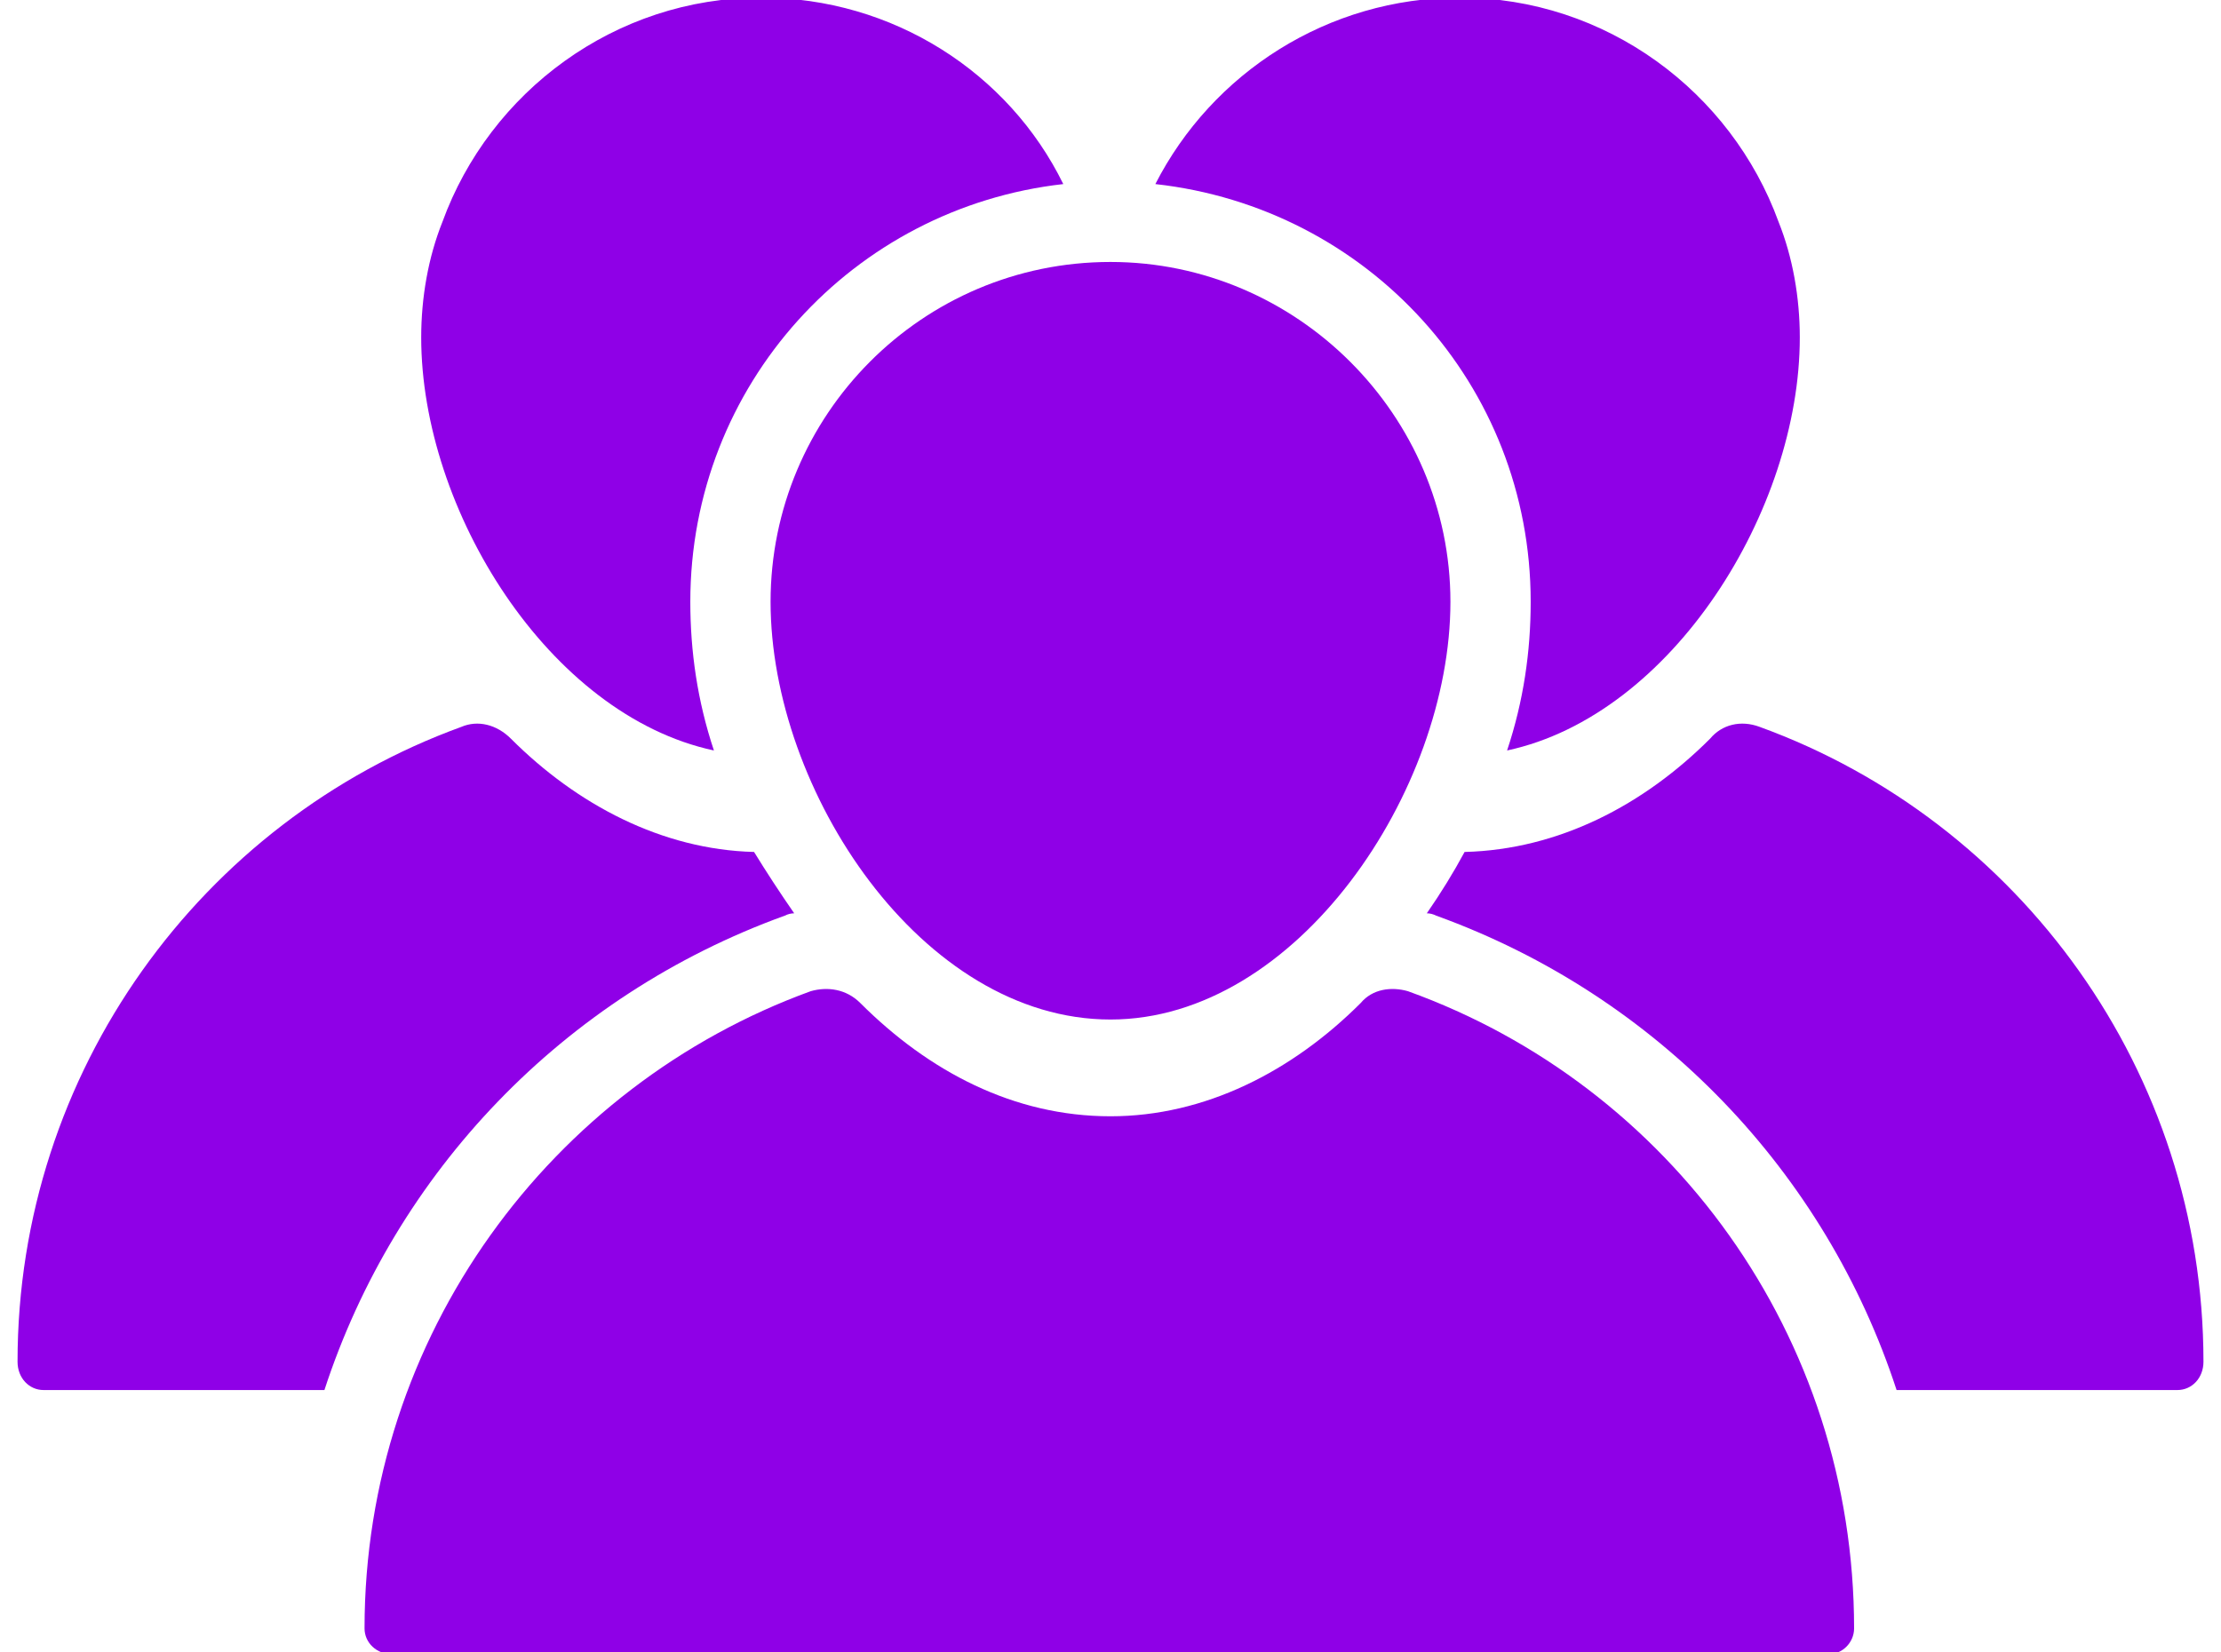
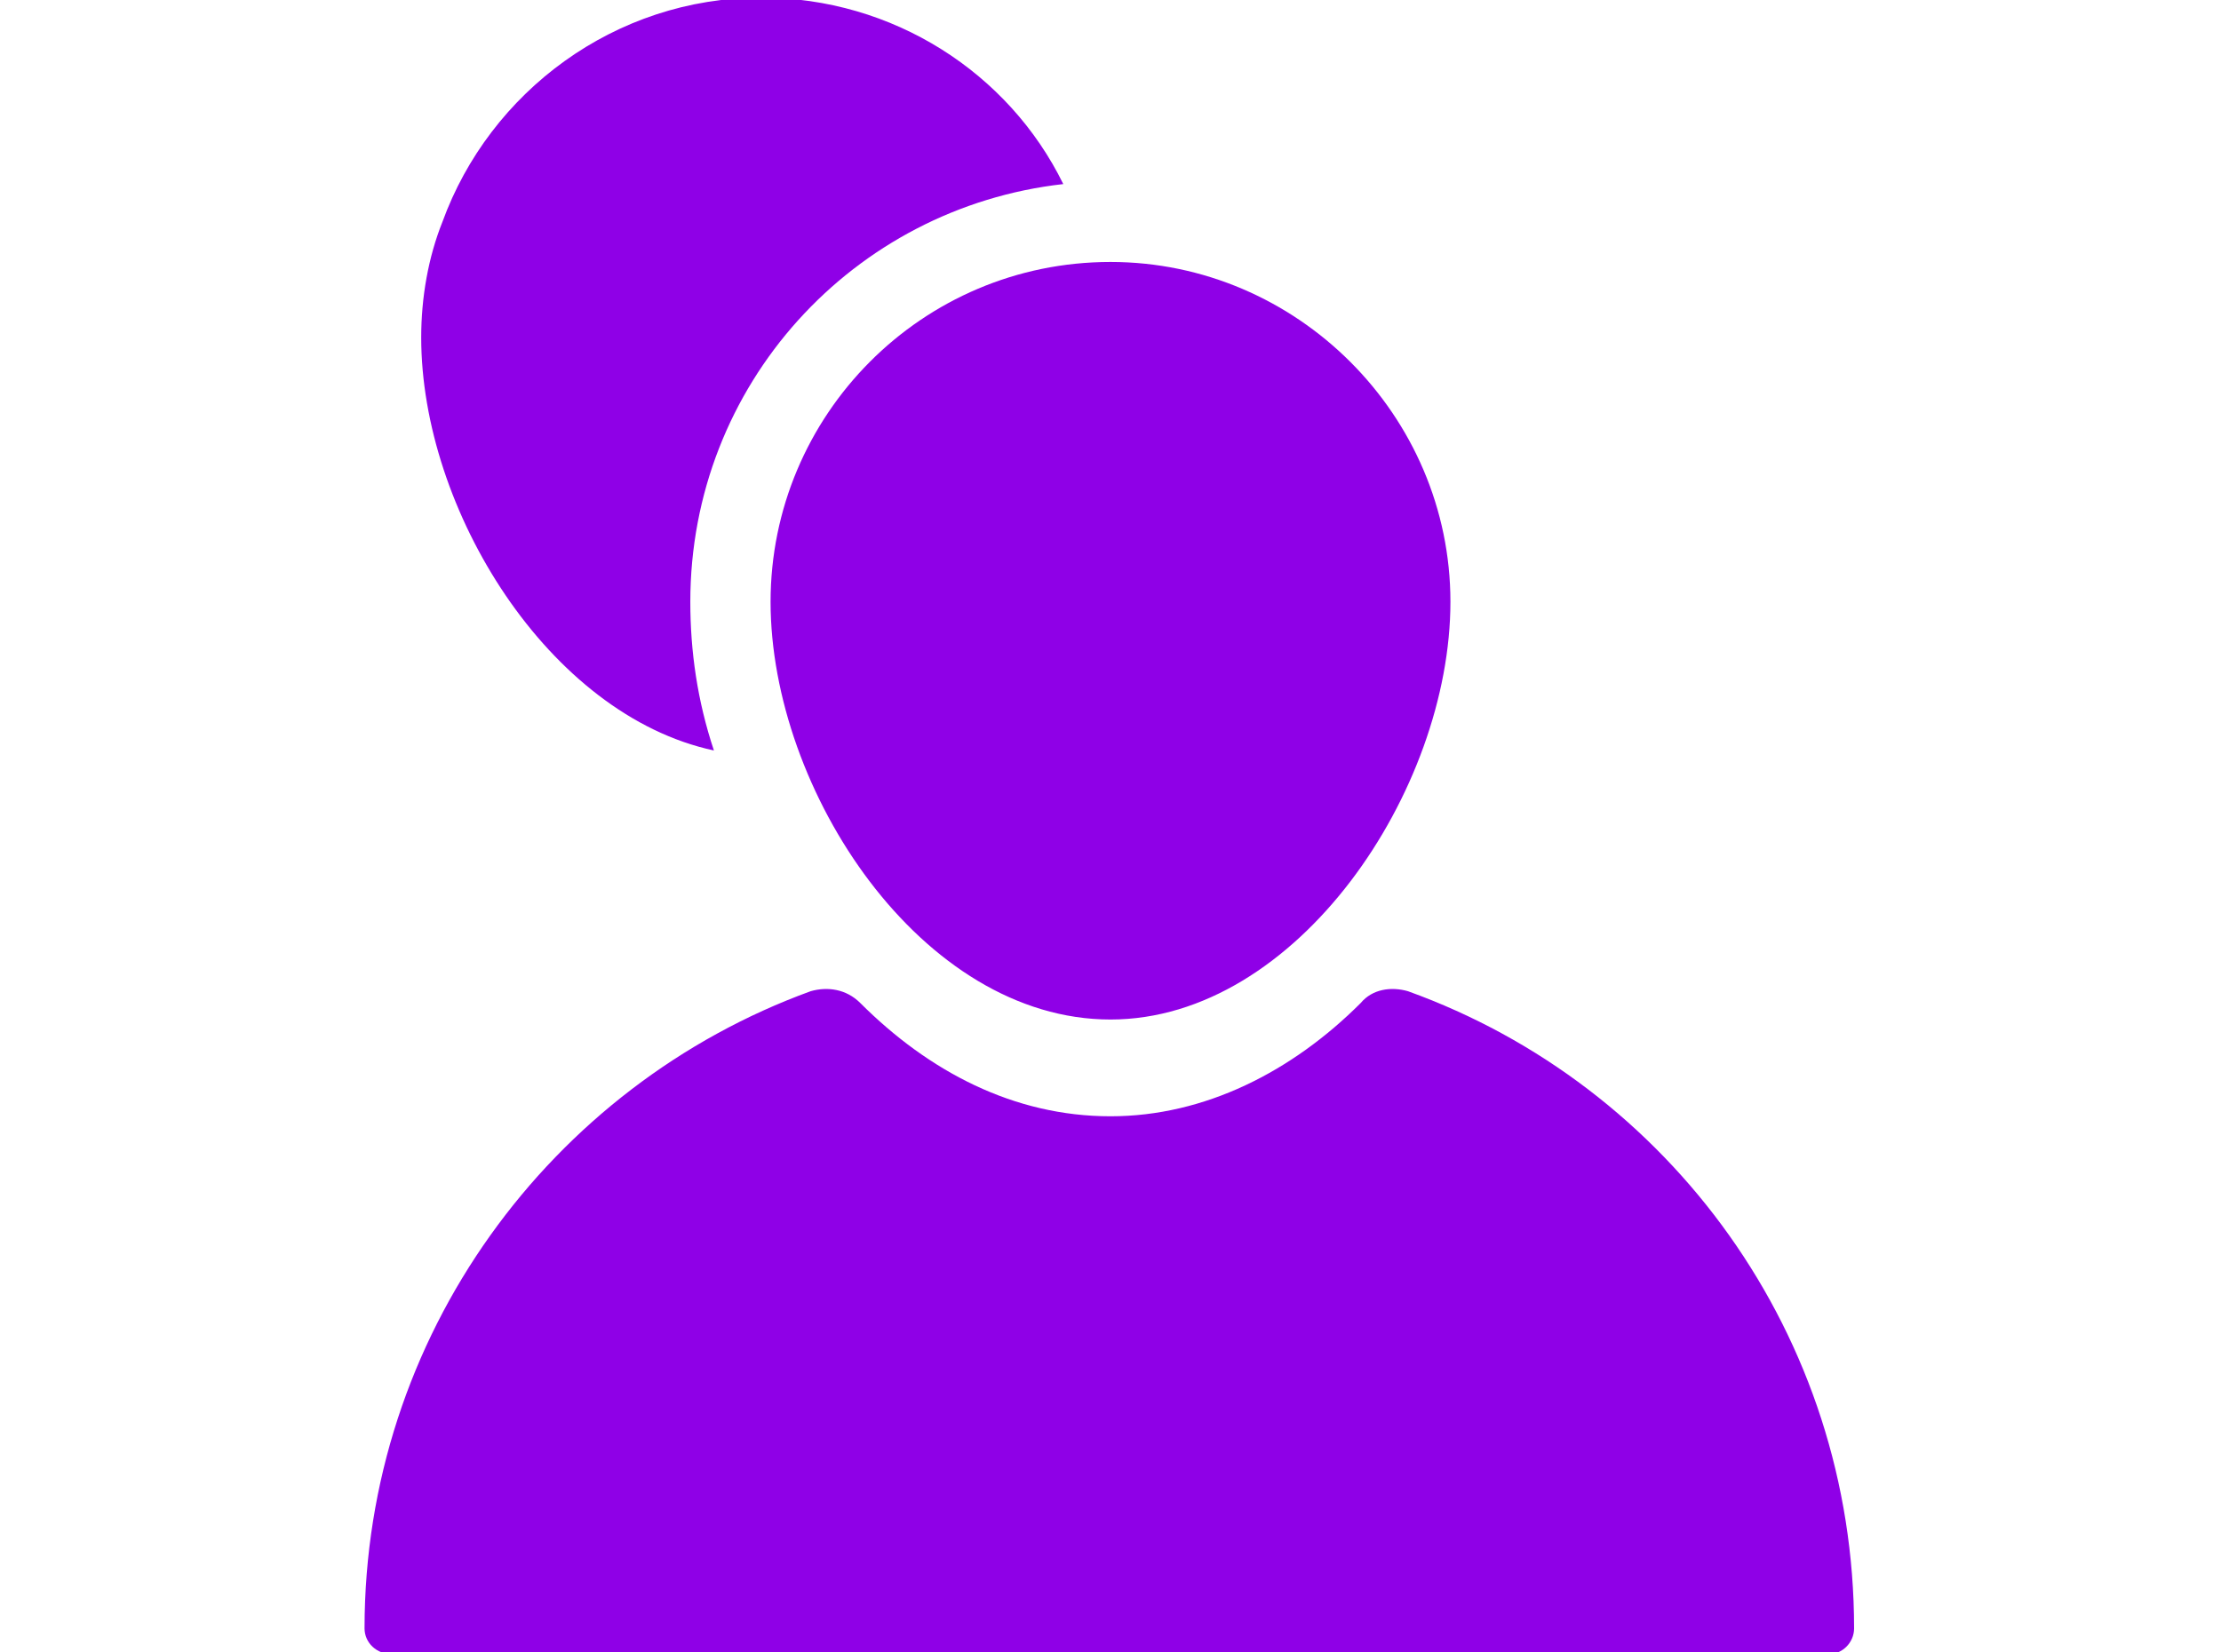
<svg xmlns="http://www.w3.org/2000/svg" version="1.2" viewBox="0 0 94 70" width="500" height="372">
  <title>6</title>
  <defs>
    <clipPath clipPathUnits="userSpaceOnUse" id="cp1">
-       <path d="m48-0.11h29v32.11h-29z" />
-     </clipPath>
+       </clipPath>
    <clipPath clipPathUnits="userSpaceOnUse" id="cp2">
      <path d="m60 30h33.65v29h-33.65z" />
    </clipPath>
    <clipPath clipPathUnits="userSpaceOnUse" id="cp3">
      <path d="m17-0.11h29v32.11h-29z" />
    </clipPath>
    <clipPath clipPathUnits="userSpaceOnUse" id="cp4">
      <path d="m0.65 30h33.35v29h-33.35z" />
    </clipPath>
    <clipPath clipPathUnits="userSpaceOnUse" id="cp5">
      <path d="m15 11h64v59.39h-64z" />
    </clipPath>
  </defs>
  <style>
		.s0 { fill: #8f00e7 } 
	</style>
  <g id="Clip-Path" clip-path="url(#cp1)">
    <g>
      <path class="s0" d="m75.3 9.4c-2-5.5-7.3-9.5-13.5-9.5-5.6 0-10.5 3.2-12.9 7.9 9 1 15.9 8.5 15.9 17.7 0 2.1-0.3 4.2-1 6.3 7-1.5 12.4-10.2 12.4-17.5 0-1.7-0.3-3.4-0.9-4.9z" />
    </g>
  </g>
  <g id="Clip-Path" clip-path="url(#cp2)">
    <g>
-       <path class="s0" d="m74.5 30.8c-0.8-0.3-1.6-0.1-2.1 0.5-2.8 2.8-6.4 4.7-10.4 4.8q-0.7 1.3-1.6 2.6 0.2 0 0.4 0.1c9.4 3.4 16.5 10.9 19.5 20.1h11.9c0.6 0 1.1-0.5 1.1-1.2 0-12.3-7.8-22.9-18.8-26.9z" />
-     </g>
+       </g>
  </g>
  <g id="Clip-Path" clip-path="url(#cp3)">
    <g>
      <path class="s0" d="m18.7 9.4c2-5.5 7.3-9.5 13.5-9.5 5.6 0 10.5 3.2 12.8 7.9-8.9 1-15.8 8.5-15.8 17.7 0 2.1 0.3 4.2 1 6.3-7-1.5-12.4-10.2-12.4-17.5 0-1.7 0.3-3.4 0.9-4.9z" />
    </g>
  </g>
  <g id="Clip-Path" clip-path="url(#cp4)">
    <g>
-       <path class="s0" d="m19.5 30.8c0.7-0.3 1.5-0.1 2.1 0.5 2.8 2.8 6.4 4.7 10.3 4.8q0.8 1.3 1.7 2.6-0.2 0-0.4 0.1c-9.4 3.4-16.5 10.9-19.5 20.1h-11.9c-0.6 0-1.1-0.5-1.1-1.2 0-12.3 7.8-22.9 18.8-26.9z" />
-     </g>
+       </g>
  </g>
  <g id="Clip-Path" clip-path="url(#cp5)">
    <g>
      <path class="s0" d="m78.5 69c0 0.6-0.5 1.1-1.1 1.1h-60.8c-0.7 0-1.2-0.5-1.2-1.1 0-12.4 7.9-23 18.9-27 0.7-0.2 1.5-0.1 2.1 0.5 2.9 2.9 6.5 4.8 10.6 4.8 4 0 7.7-1.9 10.6-4.8 0.5-0.6 1.3-0.7 2-0.5 11.1 4 18.9 14.6 18.9 27zm-31.5-57.9c-8 0-14.4 6.5-14.4 14.4 0 8 6.4 17.7 14.4 17.7 7.9 0 14.4-9.7 14.4-17.7 0-7.9-6.5-14.4-14.4-14.4z" />
    </g>
  </g>
</svg>